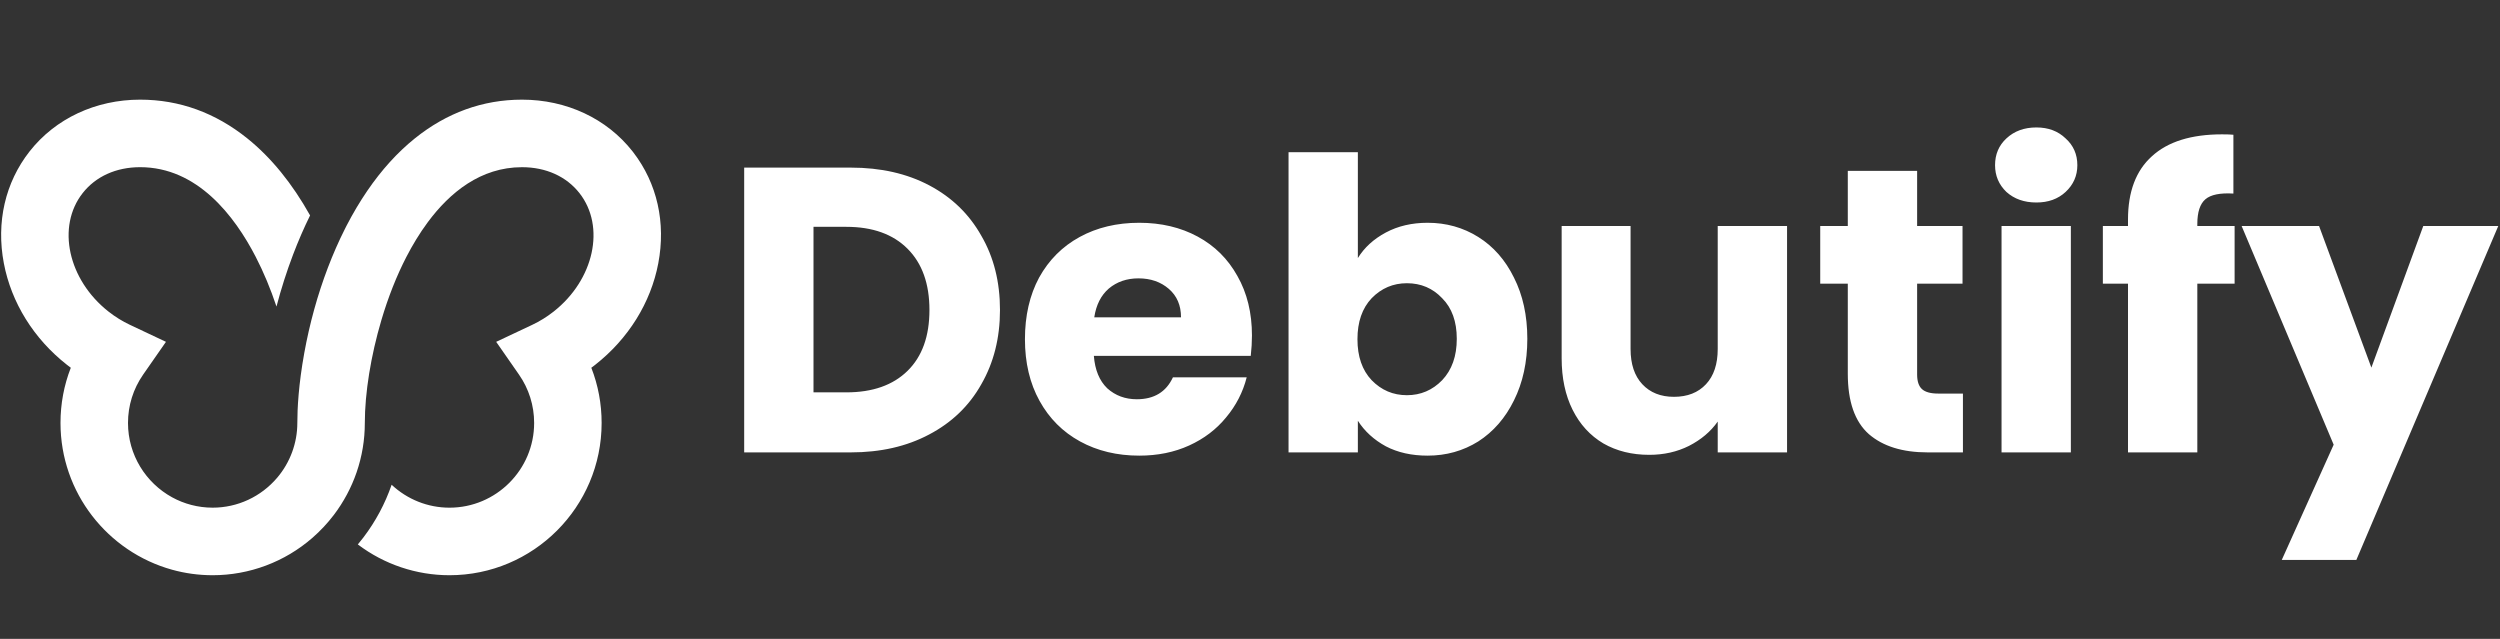
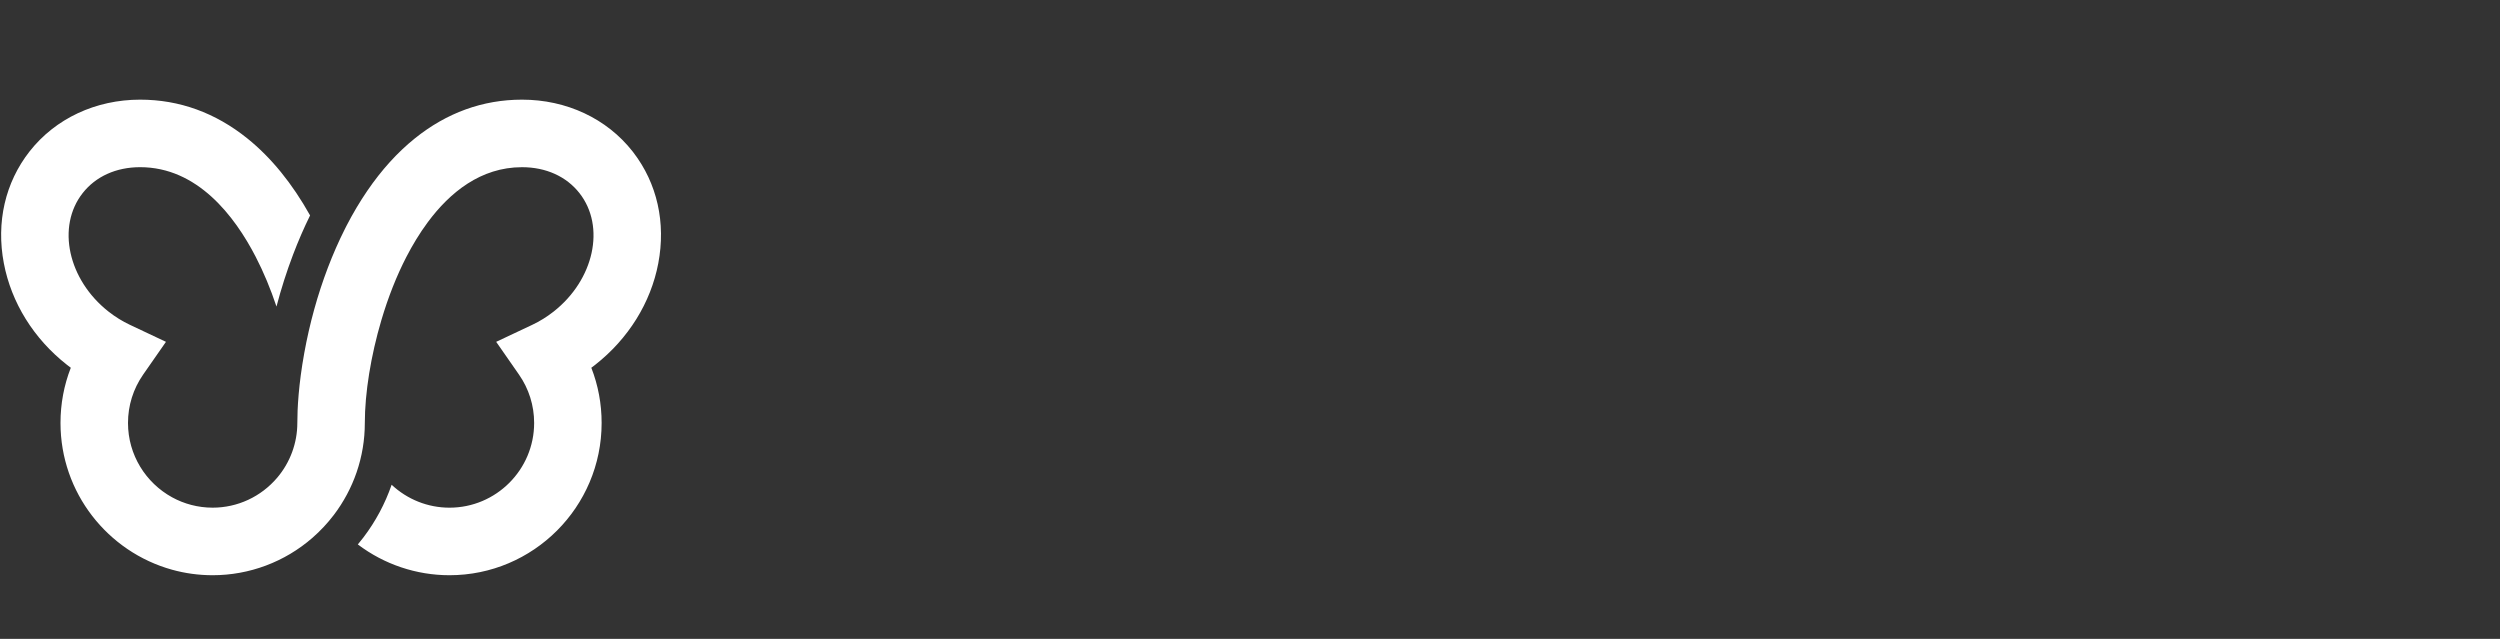
<svg xmlns="http://www.w3.org/2000/svg" width="180" height="46" viewBox="0 0 180 46" fill="none">
  <rect x="0" y="0" width="180" height="46" fill="#333333" stroke="none" />
-   <path d="M61.258 12.068C63.418 12.068 65.305 12.496 66.92 13.353C68.535 14.21 69.781 15.417 70.656 16.975C71.551 18.513 71.999 20.295 71.999 22.32C71.999 24.326 71.551 26.108 70.656 27.665C69.781 29.223 68.525 30.43 66.891 31.287C65.276 32.144 63.398 32.572 61.258 32.572H53.581V12.068H61.258ZM60.937 28.25C62.824 28.25 64.293 27.734 65.344 26.701C66.395 25.669 66.92 24.209 66.92 22.32C66.92 20.431 66.395 18.961 65.344 17.91C64.293 16.858 62.824 16.332 60.937 16.332H58.572V28.25H60.937ZM90.141 24.16C90.141 24.628 90.112 25.114 90.054 25.621H78.758C78.836 26.633 79.157 27.412 79.721 27.957C80.305 28.483 81.015 28.746 81.852 28.746C83.097 28.746 83.963 28.22 84.45 27.169H89.762C89.49 28.24 88.993 29.204 88.273 30.061C87.573 30.917 86.687 31.589 85.617 32.076C84.547 32.563 83.35 32.806 82.027 32.806C80.431 32.806 79.011 32.465 77.766 31.784C76.52 31.102 75.547 30.129 74.847 28.863C74.146 27.597 73.796 26.117 73.796 24.423C73.796 22.729 74.136 21.249 74.817 19.983C75.518 18.718 76.491 17.744 77.736 17.063C78.982 16.381 80.412 16.04 82.027 16.04C83.603 16.04 85.004 16.371 86.23 17.033C87.456 17.695 88.409 18.64 89.091 19.867C89.791 21.093 90.141 22.525 90.141 24.16ZM85.033 22.846C85.033 21.989 84.742 21.308 84.158 20.801C83.574 20.295 82.844 20.042 81.969 20.042C81.132 20.042 80.422 20.285 79.838 20.772C79.274 21.259 78.923 21.95 78.787 22.846H85.033ZM97.766 18.581C98.233 17.822 98.904 17.209 99.78 16.741C100.655 16.274 101.658 16.04 102.786 16.04C104.129 16.04 105.345 16.381 106.435 17.063C107.524 17.744 108.381 18.718 109.003 19.983C109.645 21.249 109.967 22.719 109.967 24.394C109.967 26.069 109.645 27.549 109.003 28.834C108.381 30.099 107.524 31.083 106.435 31.784C105.345 32.465 104.129 32.806 102.786 32.806C101.638 32.806 100.636 32.582 99.78 32.134C98.924 31.667 98.252 31.054 97.766 30.294V32.572H92.775V10.958H97.766V18.581ZM104.888 24.394C104.888 23.148 104.537 22.174 103.837 21.473C103.156 20.753 102.309 20.392 101.298 20.392C100.305 20.392 99.459 20.753 98.758 21.473C98.077 22.194 97.737 23.177 97.737 24.423C97.737 25.669 98.077 26.653 98.758 27.373C99.459 28.094 100.305 28.454 101.298 28.454C102.29 28.454 103.136 28.094 103.837 27.373C104.537 26.633 104.888 25.64 104.888 24.394ZM128.668 16.274V32.572H123.676V30.353C123.171 31.073 122.479 31.657 121.605 32.105C120.748 32.534 119.795 32.748 118.744 32.748C117.498 32.748 116.399 32.475 115.446 31.93C114.492 31.365 113.752 30.557 113.227 29.506C112.702 28.454 112.439 27.218 112.439 25.796V16.274H117.401V25.124C117.401 26.215 117.683 27.062 118.247 27.665C118.812 28.269 119.571 28.571 120.524 28.571C121.497 28.571 122.266 28.269 122.83 27.665C123.395 27.062 123.676 26.215 123.676 25.124V16.274H128.668ZM141.331 28.337V32.572H138.791C136.981 32.572 135.571 32.134 134.559 31.258C133.547 30.362 133.041 28.912 133.041 26.906V20.422H131.056V16.274H133.041V12.302H138.033V16.274H141.302V20.422H138.033V26.964C138.033 27.451 138.149 27.802 138.382 28.016C138.616 28.23 139.006 28.337 139.55 28.337H141.331ZM146.621 14.58C145.745 14.58 145.026 14.327 144.462 13.82C143.916 13.295 143.644 12.652 143.644 11.893C143.644 11.114 143.916 10.471 144.462 9.965C145.026 9.439 145.745 9.176 146.621 9.176C147.477 9.176 148.178 9.439 148.723 9.965C149.287 10.471 149.569 11.114 149.569 11.893C149.569 12.652 149.287 13.295 148.723 13.82C148.178 14.327 147.477 14.58 146.621 14.58ZM149.102 16.274V32.572H144.111V16.274H149.102ZM160.892 20.422H158.207V32.572H153.216V20.422H151.406V16.274H153.216V15.807C153.216 13.801 153.789 12.282 154.938 11.25C156.085 10.199 157.769 9.673 159.987 9.673C160.357 9.673 160.629 9.683 160.805 9.702V13.937C159.85 13.879 159.179 14.015 158.79 14.346C158.401 14.677 158.207 15.271 158.207 16.128V16.274H160.892V20.422ZM179.875 16.274L169.658 40.313H164.288L168.024 32.018L161.398 16.274H166.973L170.739 26.468L174.475 16.274H179.875Z" fill="white" />
  <path d="M47.396 18.961C46.857 21.794 45.245 24.387 42.859 26.262C42.761 26.339 42.666 26.41 42.575 26.478C43.068 27.742 43.317 29.078 43.317 30.454C43.317 36.498 38.403 41.416 32.362 41.416C29.974 41.416 27.66 40.634 25.764 39.199C25.902 39.035 26.036 38.866 26.167 38.695C27.043 37.542 27.727 36.265 28.197 34.902C29.323 35.958 30.806 36.553 32.361 36.553C35.723 36.553 38.458 33.817 38.458 30.454C38.458 29.2 38.081 27.997 37.369 26.974L35.725 24.612L38.327 23.385C38.864 23.131 39.378 22.813 39.858 22.436C42.776 20.144 43.612 16.316 41.722 13.905C40.776 12.701 39.307 12.038 37.583 12.038C34.607 12.038 32.383 13.867 30.805 15.993C30.197 16.811 29.685 17.674 29.262 18.492C28.557 19.857 27.95 21.391 27.459 23.05C26.701 25.607 26.267 28.305 26.267 30.454C26.267 31.669 26.068 32.865 25.676 34.006C25.297 35.109 24.745 36.141 24.037 37.075C23.579 37.676 23.061 38.231 22.496 38.722C20.503 40.46 17.952 41.416 15.311 41.416C14.298 41.416 13.316 41.278 12.384 41.018C7.76 39.734 4.356 35.484 4.356 30.454C4.356 29.078 4.605 27.742 5.098 26.478C4.999 26.405 4.906 26.333 4.814 26.261C2.428 24.387 0.817 21.794 0.278 18.961C-0.285 16.005 0.373 13.143 2.129 10.903C3.988 8.534 6.89 7.175 10.09 7.175C12.912 7.175 15.512 8.117 17.818 9.974C19.527 11.35 21.041 13.211 22.326 15.511C21.886 16.402 21.475 17.349 21.102 18.33C20.642 19.54 20.242 20.791 19.907 22.072C19.478 20.787 18.977 19.586 18.411 18.491C16.89 15.547 14.212 12.037 10.09 12.037C8.366 12.037 6.896 12.701 5.951 13.905C4.061 16.316 4.897 20.143 7.816 22.436C8.295 22.812 8.81 23.131 9.347 23.384L11.949 24.612L10.305 26.973C9.593 27.997 9.216 29.2 9.216 30.453C9.216 32.755 10.498 34.764 12.385 35.802C13.254 36.28 14.252 36.552 15.312 36.552C17.101 36.552 18.794 35.766 19.958 34.395C20.893 33.294 21.408 31.893 21.408 30.453C21.408 29.412 21.495 27.692 21.908 25.414C22.293 23.289 22.864 21.226 23.603 19.283C23.973 18.311 24.384 17.376 24.823 16.505L24.841 16.469C24.876 16.399 24.911 16.329 24.947 16.259C25.414 15.355 25.914 14.514 26.445 13.737C27.47 12.237 28.612 10.977 29.857 9.974C32.162 8.117 34.763 7.175 37.586 7.175C40.785 7.175 43.687 8.533 45.546 10.902L45.6 10.972C47.315 13.201 47.953 16.035 47.396 18.961Z" fill="white" />
</svg>